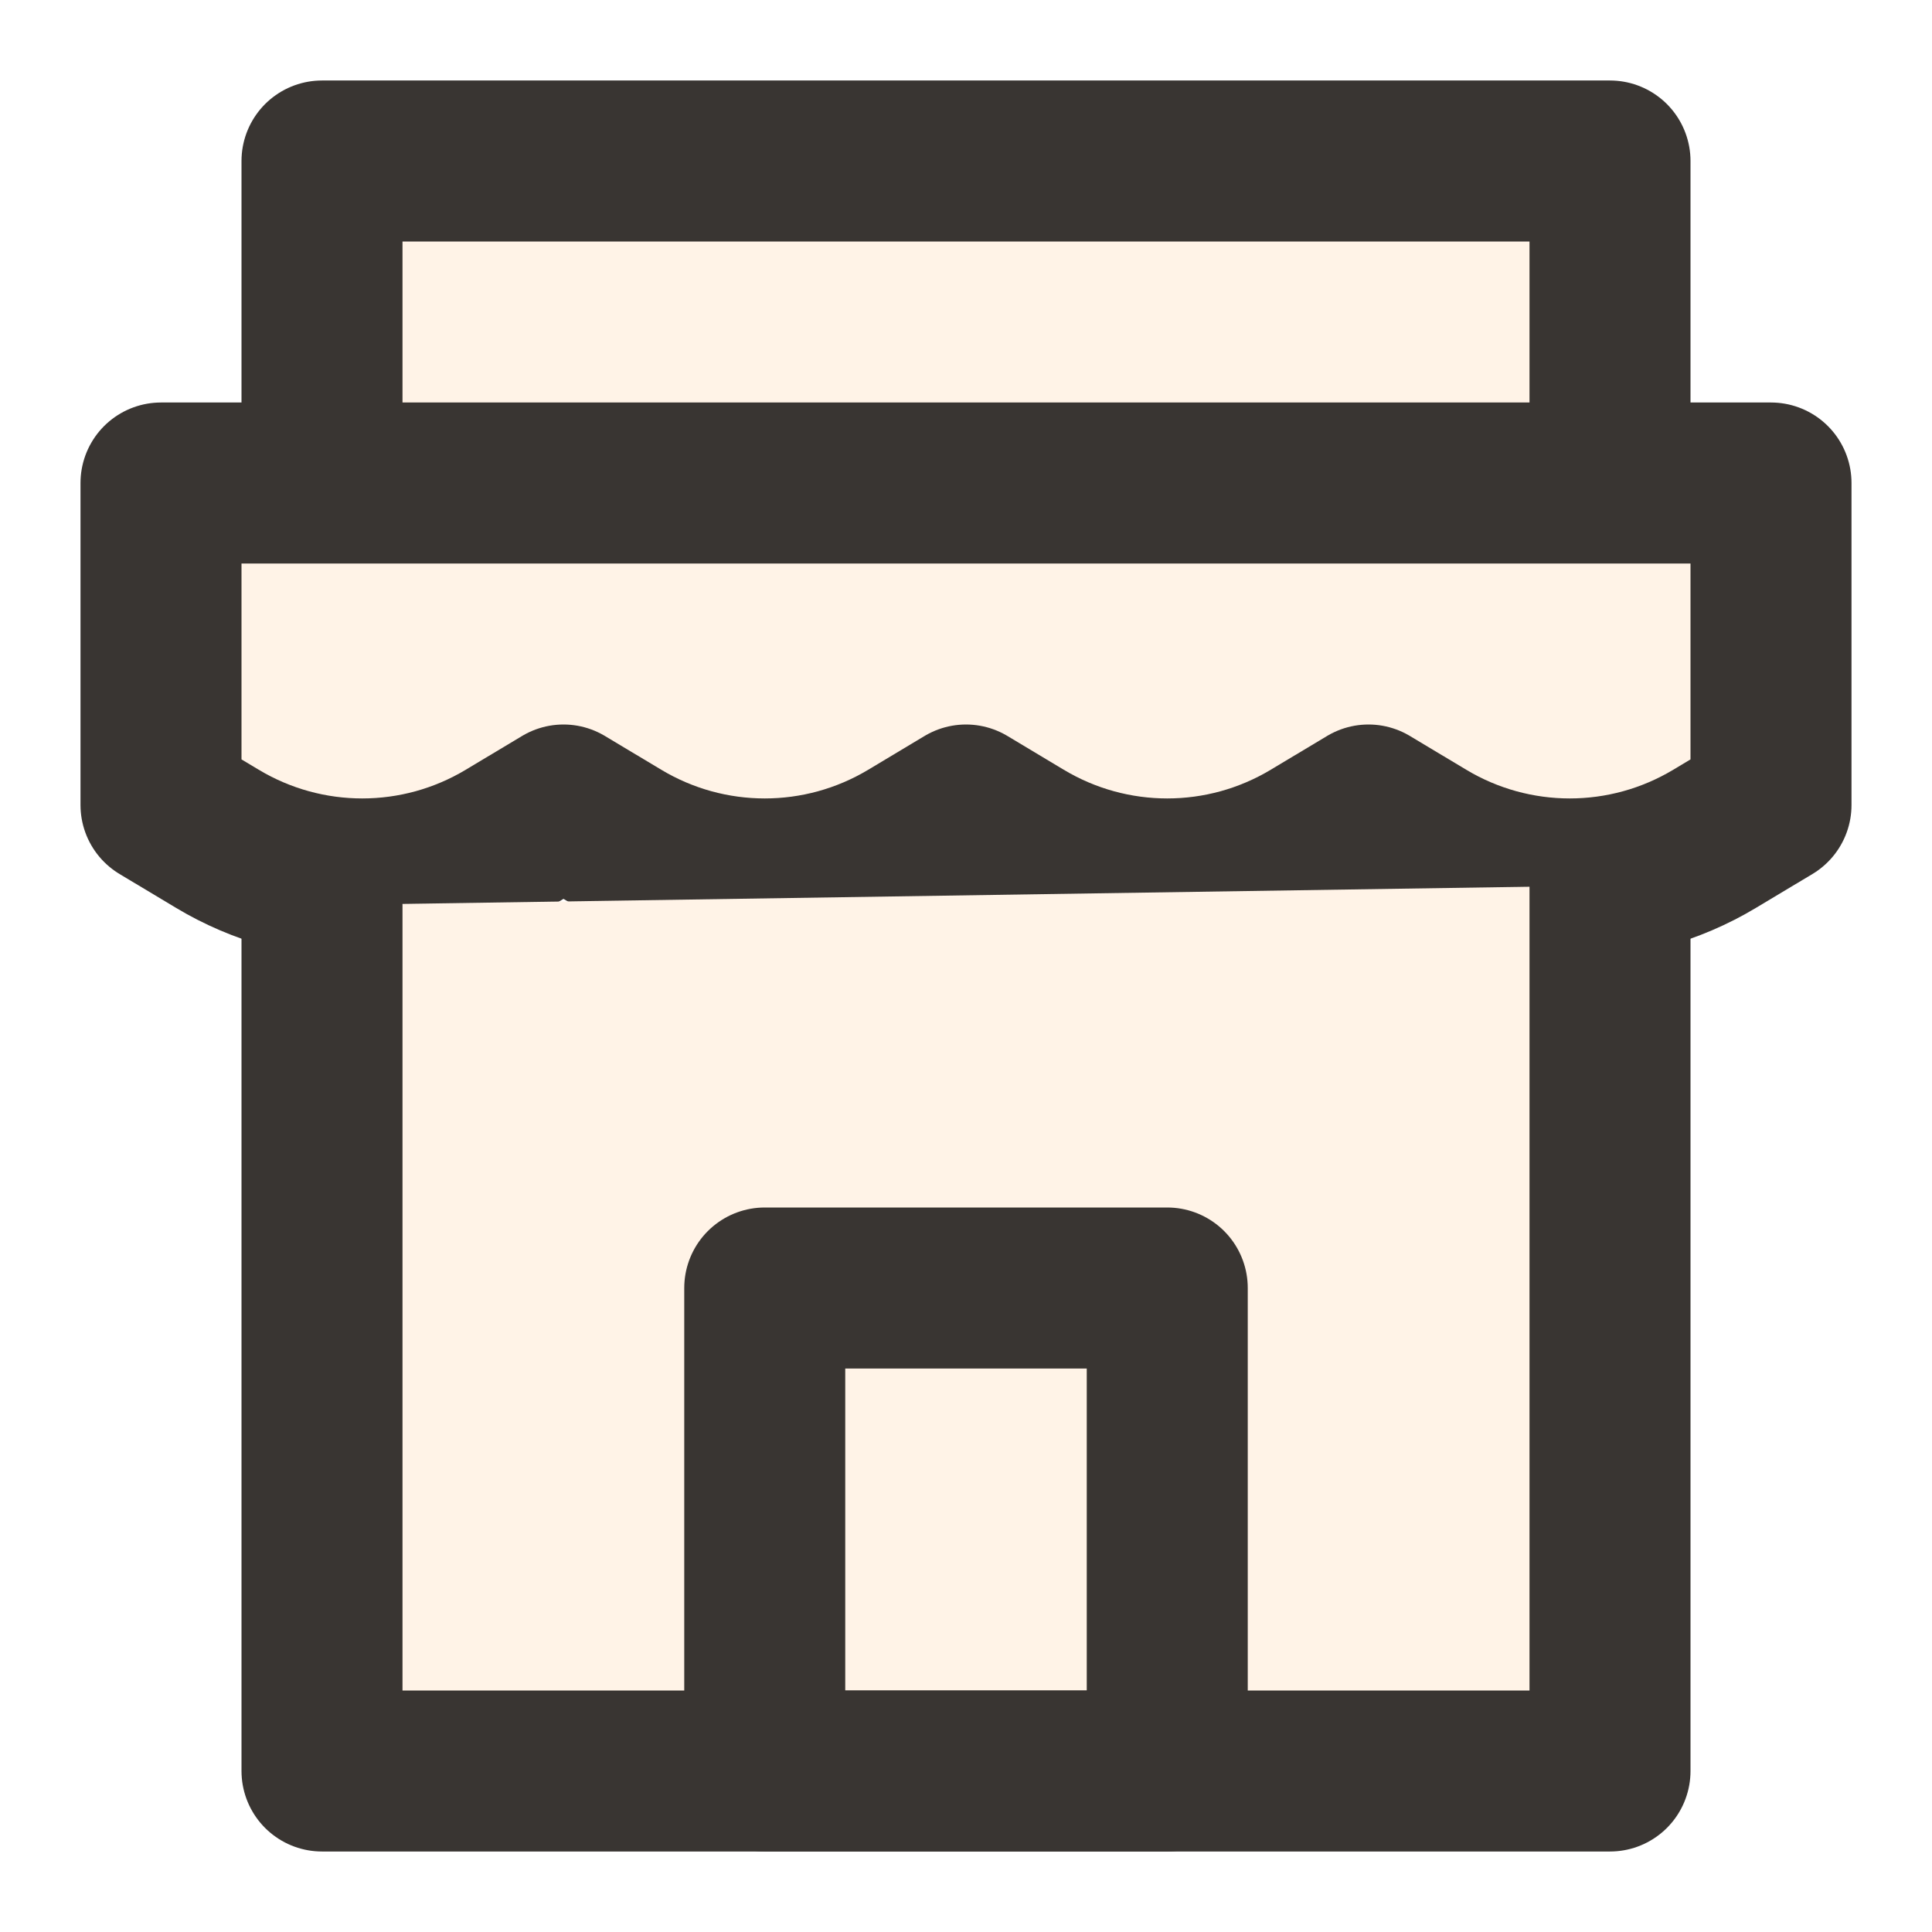
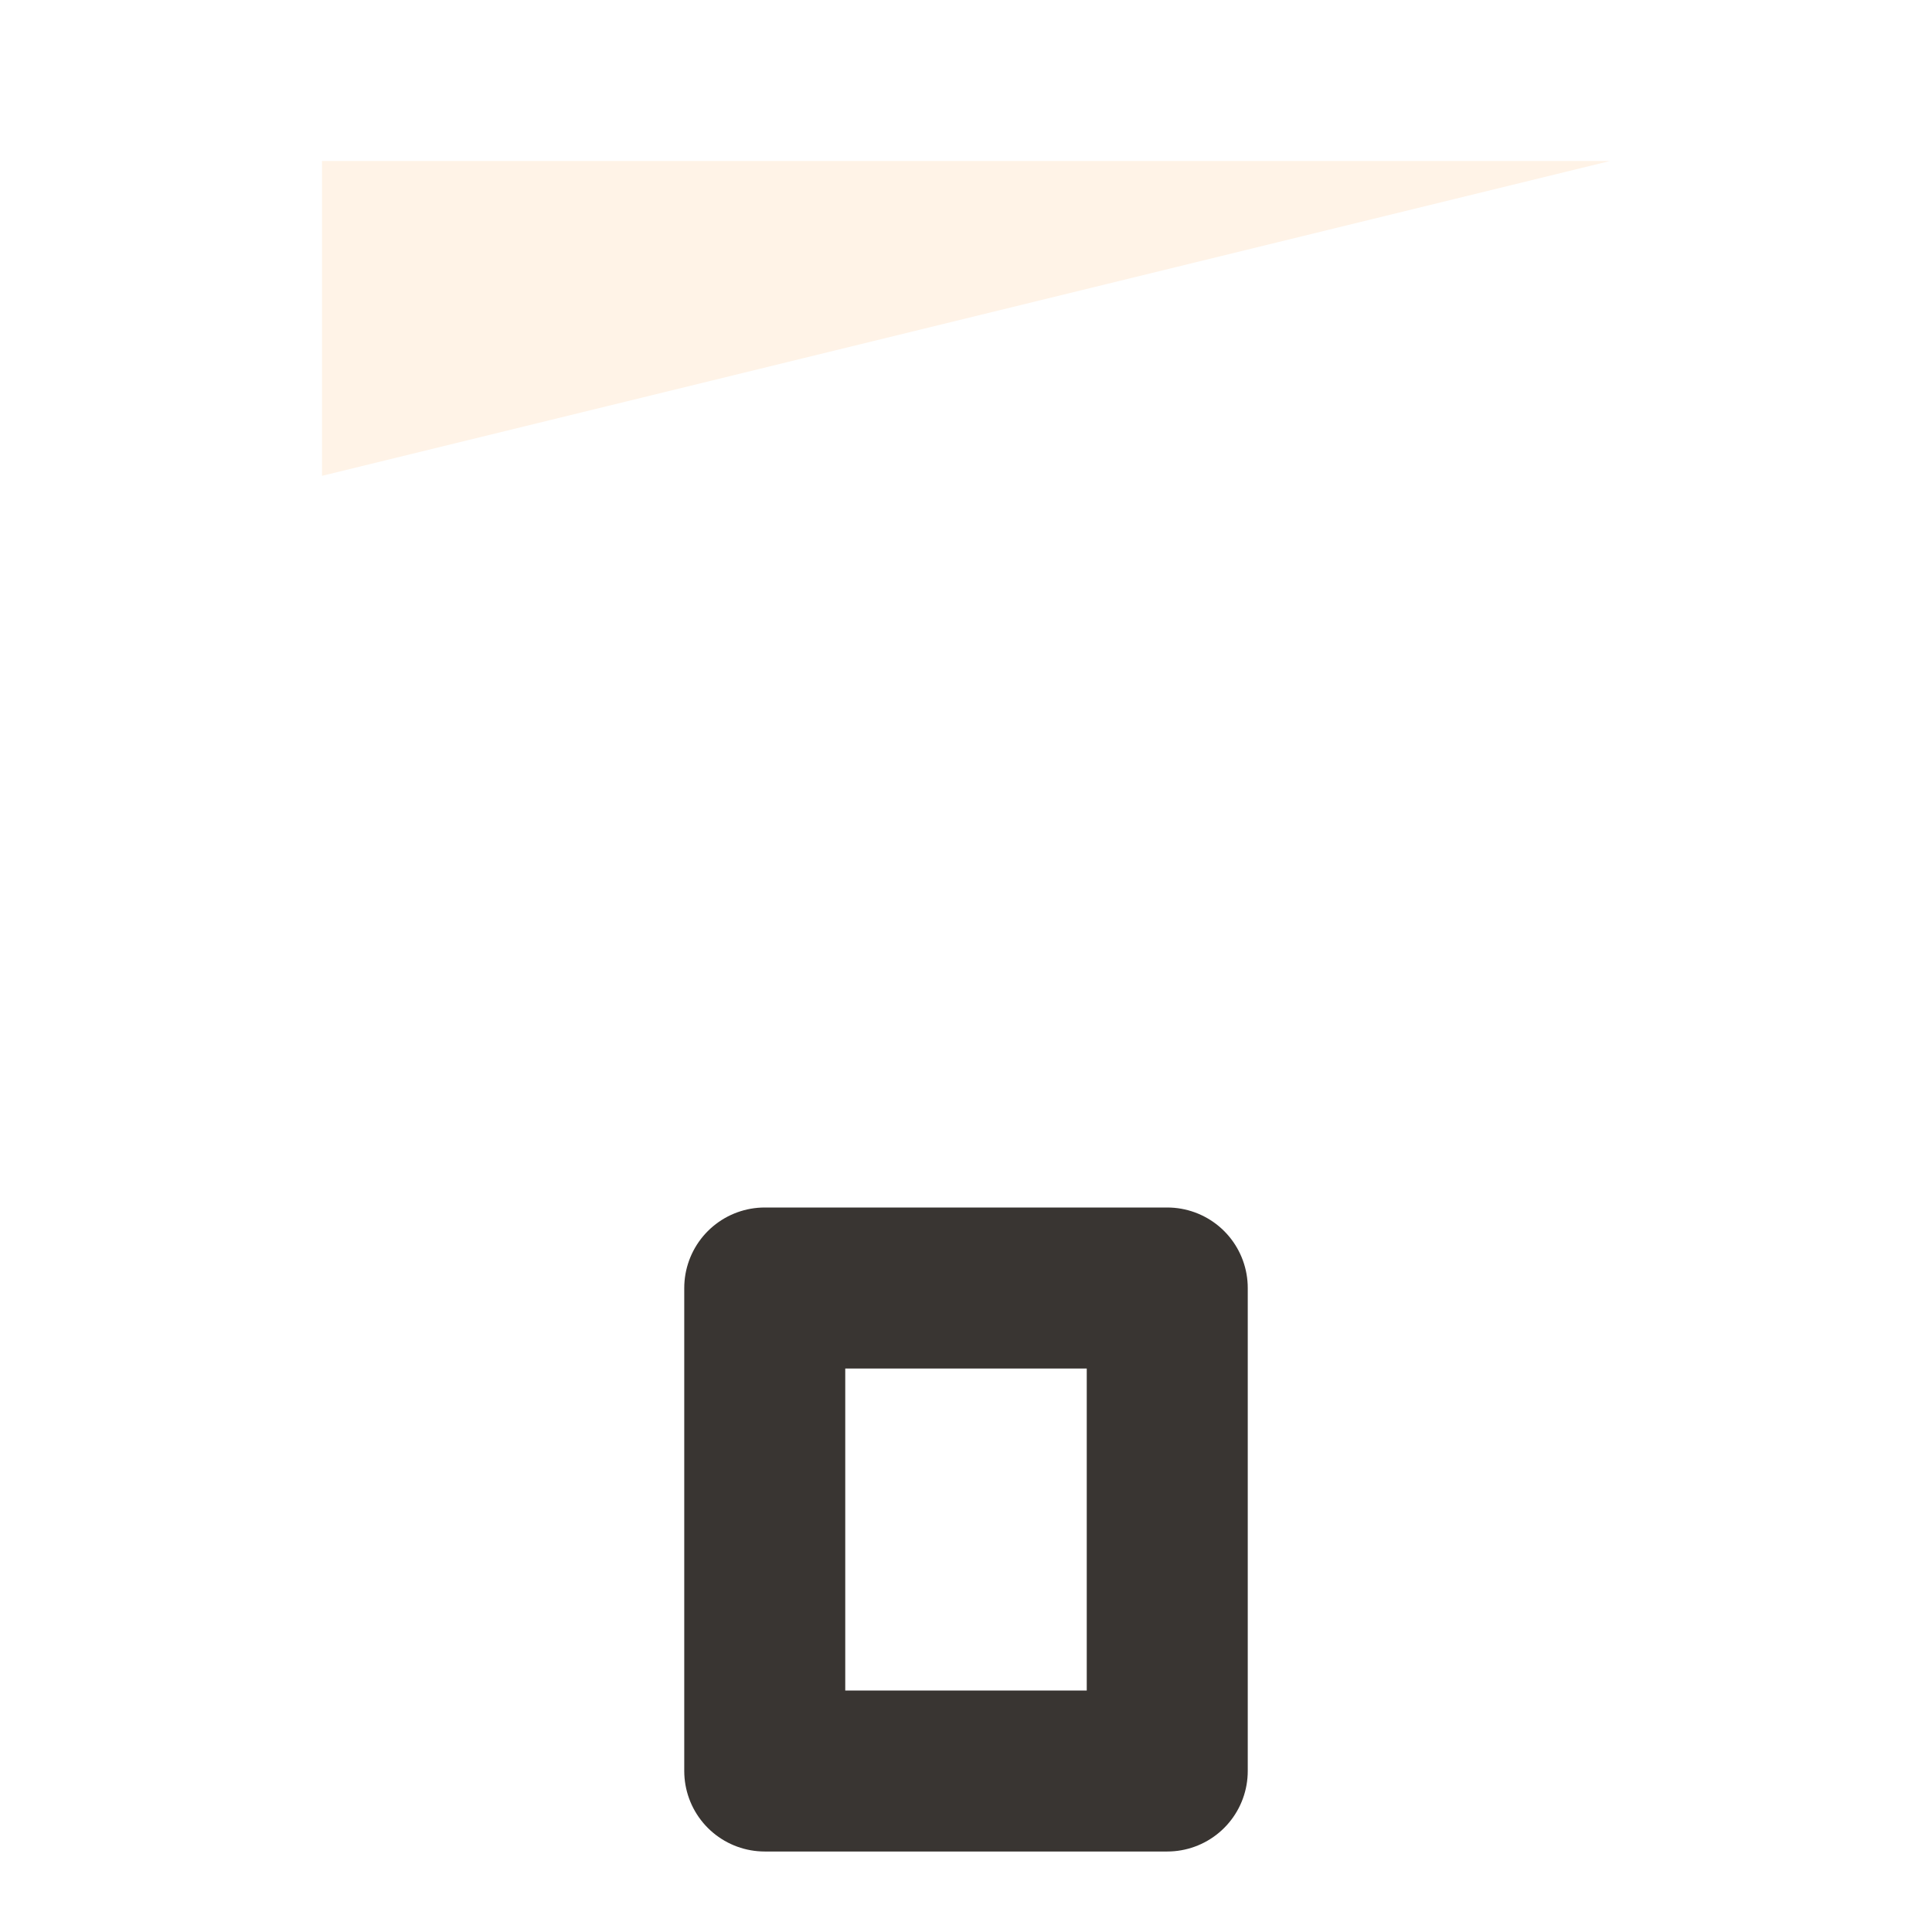
<svg xmlns="http://www.w3.org/2000/svg" width="24" height="24" viewBox="0 0 24 24" fill="none">
  <rect width="24" height="24" fill="white" />
-   <path d="M4 5.911V2H20V6" fill="#FFF3E7" />
-   <path d="M4 5.911V2H20V6" stroke="#393532" stroke-width="2" stroke-linecap="round" stroke-linejoin="round" />
-   <path d="M2 6H22V10L21.301 10.419C20.192 11.085 18.808 11.085 17.699 10.419L17 10L16.301 10.419C15.192 11.085 13.808 11.085 12.699 10.419L12 10L11.301 10.419C10.192 11.085 8.808 11.085 7.699 10.419L7 10L6.301 10.419C5.192 11.085 3.808 11.085 2.699 10.419L2 10V6Z" fill="#FFF3E7" stroke="#393532" stroke-width="2" stroke-linecap="round" stroke-linejoin="round" />
-   <path d="M4 11.244V22H20V11" fill="#FFF3E7" />
-   <path d="M4 11.244V22H20V11" stroke="#393532" stroke-width="2" stroke-linecap="round" stroke-linejoin="round" />
+   <path d="M4 5.911V2H20" fill="#FFF3E7" />
  <path d="M14.5 16H9.5V22H14.5V16Z" stroke="#393532" stroke-width="2" stroke-linecap="round" stroke-linejoin="round" />
</svg>